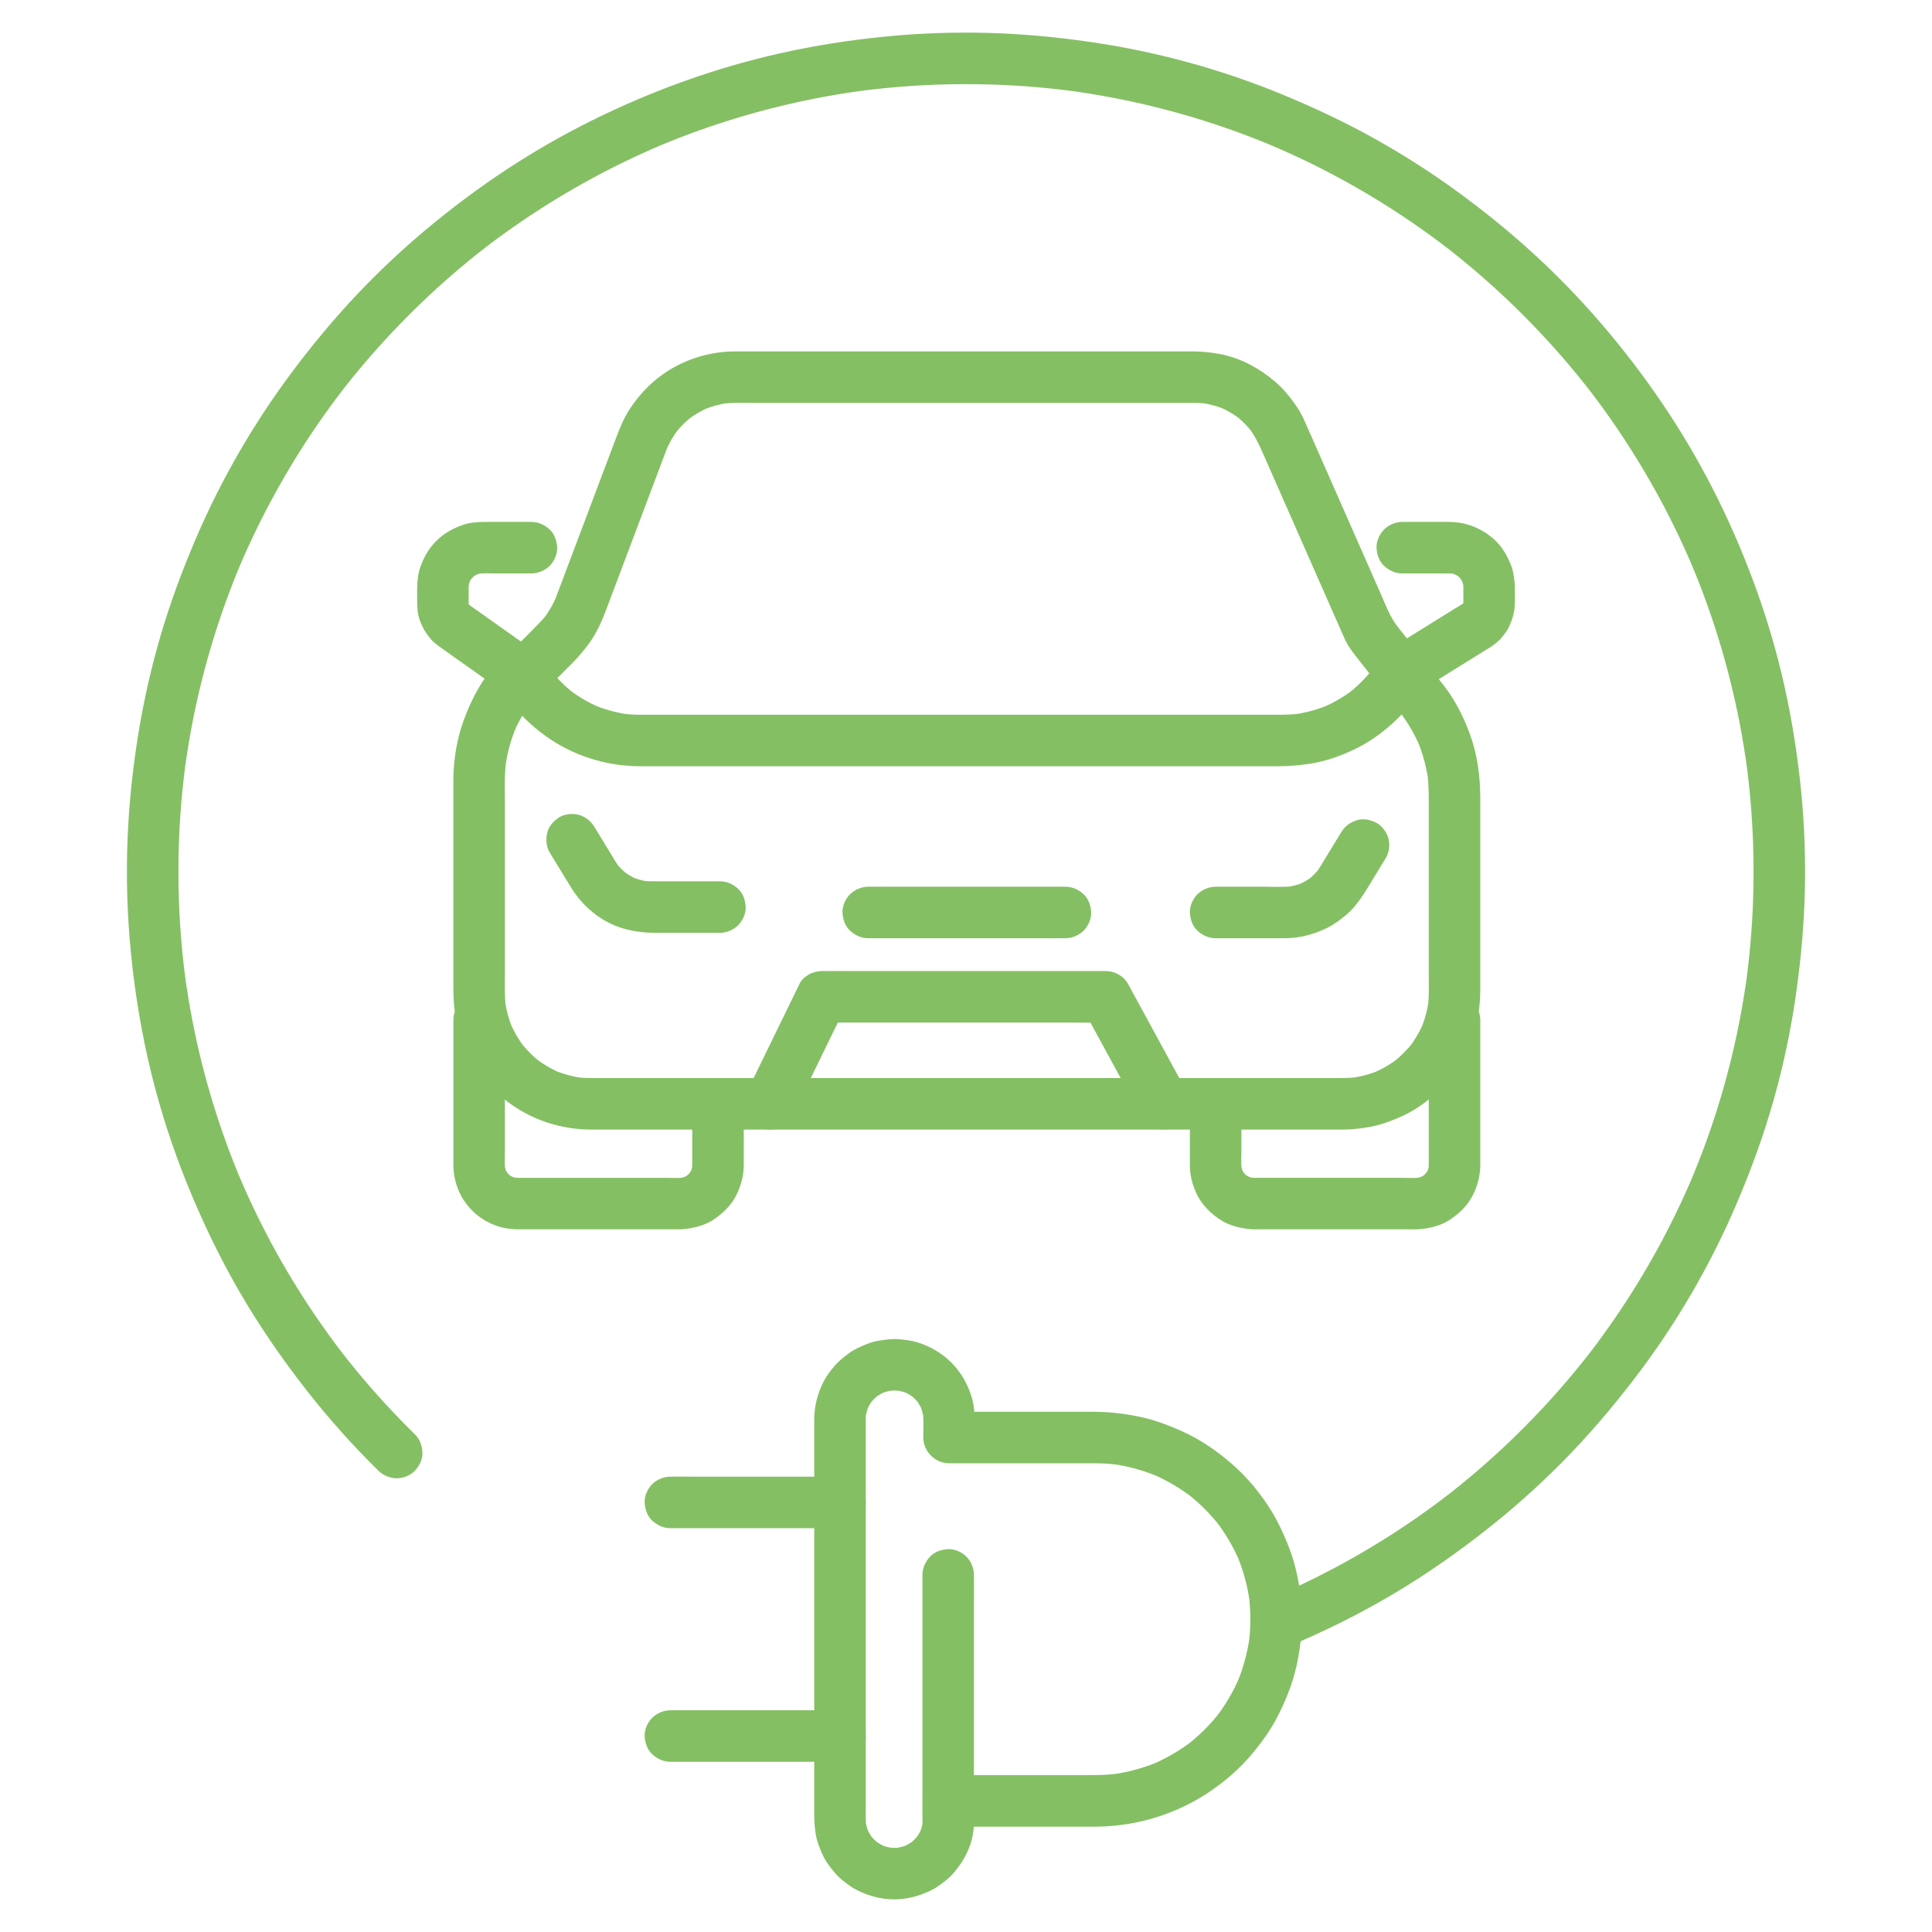
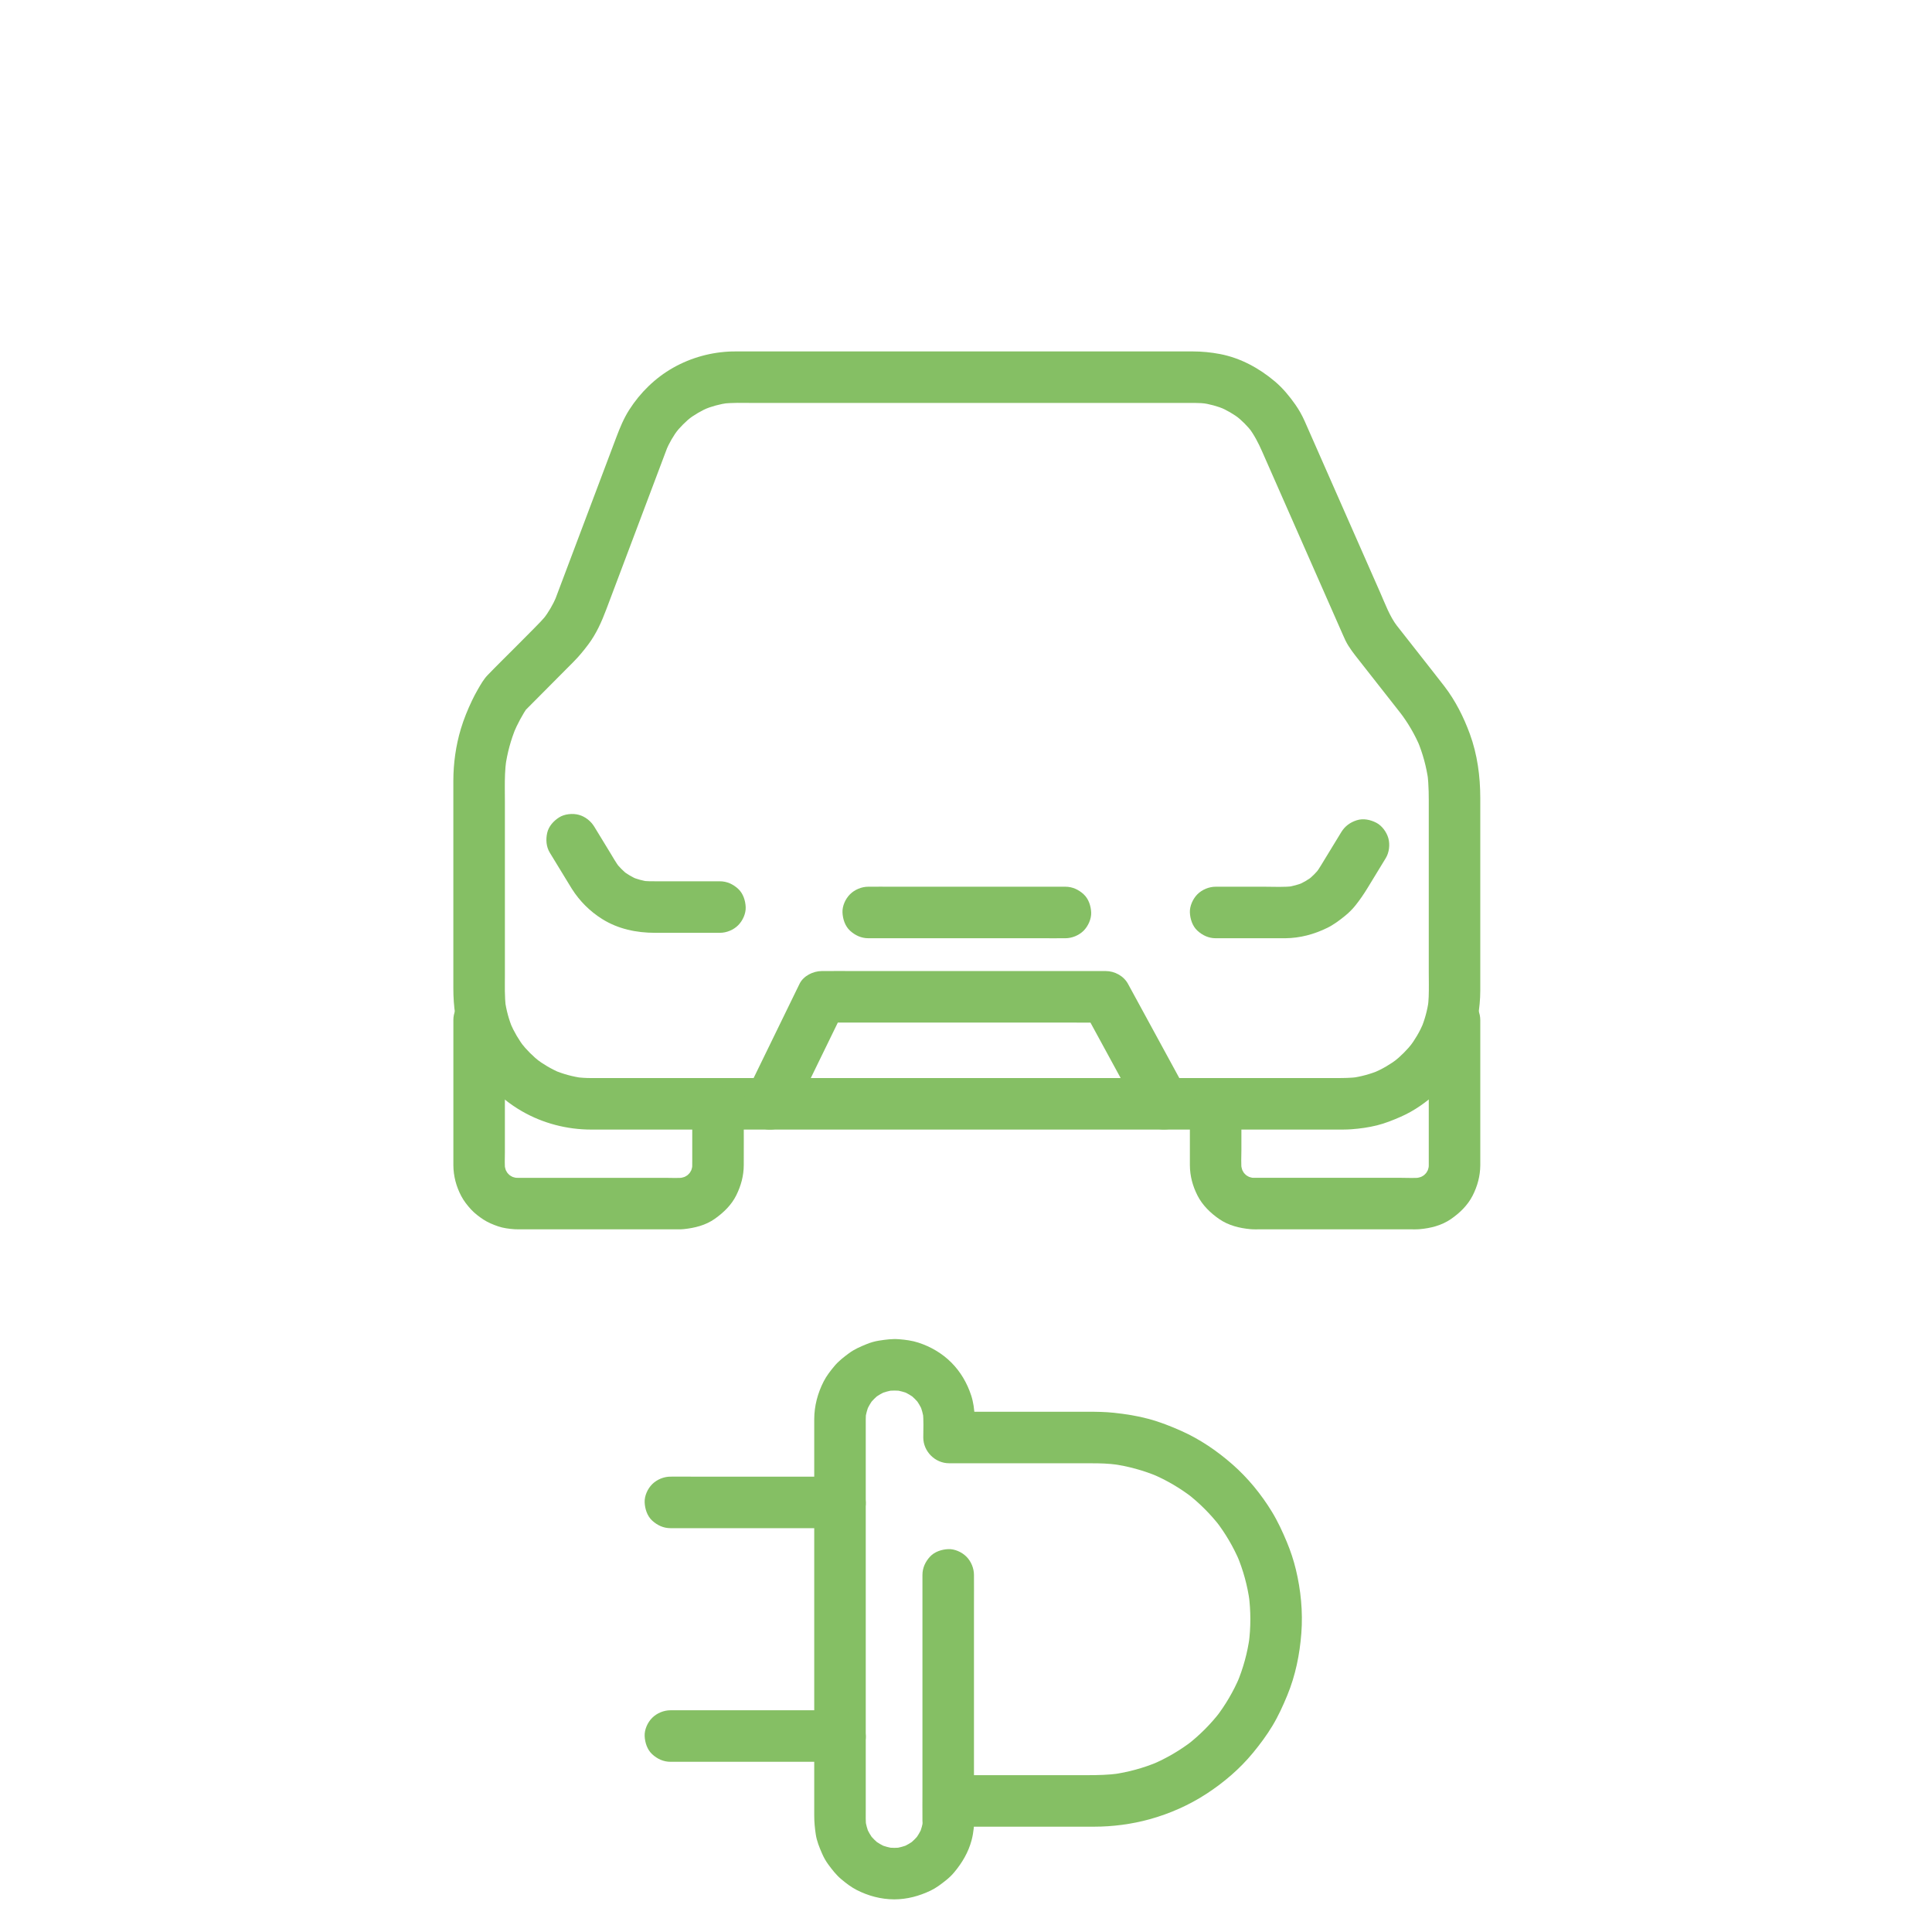
<svg xmlns="http://www.w3.org/2000/svg" id="Layer_1" data-name="Layer 1" viewBox="0 0 4500 4500">
  <defs>
    <style>
      .cls-1 {
        fill: #85bf64;
      }
    </style>
  </defs>
  <path class="cls-1" d="M2083.01,4424c29.94-.16,57.4-7.57,84.26-20.26,13.11-6.2,24.33-14.87,35.68-23.85,7.22-5.71,13.87-12.03,19.76-19.11,18.43-22.16,32.75-46.29,40.29-74.4,4.83-17.98,6.22-36.68,6.65-55.22.28-12.15.56-24.31.85-36.46l-60,60h295.78c14.02,0,28.03,0,42.05,0,43.5-.02,87.71-5.79,129.65-17.38,46.54-12.86,92.1-33.03,132.54-59.45s77.1-57.83,107.58-94.76c16.62-20.14,32.31-41.19,45.78-63.59,13.65-22.7,24.5-46.58,34.58-71.05,18.97-46.06,28.93-95.21,32.66-144.79,3.72-49.37-1.16-99.97-12.79-148.04-5.26-21.74-12.29-43.01-20.89-63.65-10.19-24.43-21.13-48.22-34.92-70.84-24.83-40.73-55.93-78.7-91.8-110.21-35.81-31.46-75.68-58.66-119.29-78.09-24.73-11.02-49.88-20.91-76.05-27.96s-53.22-11.27-80.27-14.2c-20.53-2.22-41.07-2.47-61.69-2.47-54.21,0-108.42,0-162.63,0h-160.3l60,60c-.05-32.73,1.89-66.59-8.46-98.14-9.42-28.74-24.82-55.16-46.3-76.61-21.48-21.44-47.89-36.85-76.66-46.22-14.54-4.73-30.16-6.78-45.31-7.95-15.5-1.2-30.69.88-46.02,3.23-10.2,1.56-20.07,4.45-29.62,8.35-14.27,5.83-28.09,11.76-40.52,20.95s-24.15,18.21-33.94,29.88c-9.4,11.19-18.58,23.01-25.24,36.1-13.95,27.4-21.74,56.7-21.89,87.58-.07,15.64,0,31.27,0,46.91v474.52c0,59.39,0,118.79,0,178.18,0,47.78,0,95.56,0,143.33,0,26.88,0,53.75,0,80.63,0,14.79,1.34,29.02,3.61,43.83,2.38,15.55,8.17,29.55,14.39,43.95,4,9.27,8.89,18.06,14.9,26.19,9.03,12.21,18.21,24.15,29.88,33.94,11.2,9.4,23.01,18.58,36.1,25.24,27.42,13.96,56.69,21.72,87.58,21.89,15.33.08,31.6-6.75,42.43-17.57,10.41-10.41,18.24-27.48,17.57-42.43s-5.79-31.61-17.57-42.43c-11.78-10.81-26.14-17.49-42.43-17.57-5.56-.03-11.08-.39-16.59-1.08l15.95,2.14c-11.13-1.52-21.94-4.43-32.32-8.73l14.33,6.05c-10.1-4.3-19.55-9.81-28.27-16.47l12.14,9.38c-8.6-6.71-16.28-14.39-22.99-22.99l9.38,12.14c-6.66-8.72-12.17-18.17-16.47-28.27l6.05,14.33c-4.3-10.38-7.21-21.19-8.73-32.32l2.14,15.95c-1.59-12.63-1.08-25.54-1.08-38.24v-167.48c0-41.36,0-82.73,0-124.09s0-90.91,0-136.37v-448.37c0-11.17-.02-22.34,0-33.51.01-5.78.36-11.54,1.08-17.28l-2.14,15.95c1.52-11.13,4.43-21.94,8.73-32.32l-6.05,14.33c4.3-10.1,9.81-19.55,16.47-28.27l-9.38,12.14c6.71-8.6,14.39-16.28,22.99-22.99l-12.14,9.38c8.72-6.66,18.17-12.17,28.27-16.47l-14.33,6.05c10.38-4.3,21.19-7.21,32.32-8.73l-15.95,2.14c11.38-1.43,22.86-1.42,34.24.01l-15.95-2.14c11.19,1.54,22.06,4.48,32.49,8.83l-14.33-6.05c10.15,4.35,19.63,9.92,28.38,16.65l-12.14-9.38c8.28,6.5,15.7,13.91,22.22,22.18l-9.38-12.14c6.74,8.74,12.33,18.21,16.69,28.35l-6.05-14.33c4.36,10.42,7.32,21.28,8.88,32.47l-2.14-15.95c2.51,19.62,1.15,39.99,1.19,59.72.05,32.43,27.45,60,60,60h38.74c30.46,0,60.92,0,91.39,0h186.19c20.28,0,40.5-.1,60.73,1.72,6.19.56,12.37,1.26,18.53,2.08l-15.95-2.14c37.06,5.05,73.3,14.94,107.77,29.46l-14.33-6.05c33.64,14.29,65.3,32.86,94.23,55.19l-12.14-9.38c28.32,22.01,53.8,47.48,75.81,75.81l-9.38-12.14c22.34,28.93,40.9,60.59,55.19,94.23l-6.05-14.33c14.51,34.47,24.41,70.71,29.46,107.77l-2.14-15.95c5.02,37.8,5.02,76.15,0,113.95l2.14-15.95c-5.05,37.06-14.94,73.3-29.46,107.77l6.05-14.33c-14.29,33.64-32.86,65.3-55.19,94.23l9.38-12.14c-22.01,28.32-47.48,53.8-75.81,75.81l12.14-9.38c-28.93,22.34-60.59,40.9-94.23,55.19l14.33-6.05c-34.47,14.52-70.71,24.41-107.77,29.46l15.95-2.14c-24.15,3.21-48.33,3.8-72.64,3.8h-180.03c-31.59,0-63.19,0-94.78,0-15.8,0-31.61-.19-47.41,0-.24,0-.47,0-.71,0-14.72,0-32.29,6.54-42.43,17.57-10.92,11.89-17.19,26.05-17.57,42.43-.46,19.76.36,40.04-2.14,59.67l2.14-15.95c-1.56,11.21-4.52,22.09-8.89,32.54l6.05-14.33c-4.37,10.15-9.96,19.63-16.71,28.38l9.38-12.14c-6.52,8.27-13.95,15.68-22.23,22.18l12.14-9.38c-8.75,6.72-18.24,12.29-28.38,16.63l14.33-6.05c-10.42,4.33-21.28,7.28-32.46,8.81l15.95-2.14c-5.54.7-11.08,1.06-16.66,1.09-15.44.08-31.49,6.63-42.43,17.57s-18.24,27.48-17.57,42.43,5.79,31.61,17.57,42.43,26.2,17.66,42.43,17.57Z" />
  <path class="cls-1" d="M1561.53,4103.55h39.43c31.39,0,62.78,0,94.17,0h212.79c15.97,0,31.96.19,47.93,0,.23,0,.47,0,.7,0,15.38,0,31.55-6.69,42.43-17.57s18.24-27.48,17.57-42.43-5.79-31.61-17.57-42.43-26.17-17.57-42.43-17.57h-39.43c-31.39,0-62.78,0-94.17,0h-212.79c-15.97,0-31.96-.19-47.93,0-.23,0-.47,0-.7,0-15.38,0-31.55,6.69-42.43,17.57s-18.24,27.48-17.57,42.43,5.79,31.61,17.57,42.43,26.17,17.57,42.43,17.57h0Z" />
  <path class="cls-1" d="M2148.56,3668.22v502.34c0,23.16-.23,46.33,0,69.49,0,.34,0,.67,0,1.01,0,15.38,6.69,31.55,17.57,42.43s27.48,18.24,42.43,17.57,31.61-5.79,42.43-17.57,17.57-26.17,17.57-42.43v-502.34c0-23.16.23-46.33,0-69.49,0-.34,0-.67,0-1.01,0-15.38-6.69-31.55-17.57-42.43s-27.48-18.24-42.43-17.57-31.61,5.79-42.43,17.57-17.57,26.17-17.57,42.43h0Z" />
  <path class="cls-1" d="M1561.53,3559.38c13.14,0,26.29,0,39.43,0,31.39,0,62.78,0,94.17,0h212.79c15.97,0,31.96.19,47.93,0,.23,0,.47,0,.7,0,15.38,0,31.55-6.69,42.43-17.57s18.24-27.48,17.57-42.43-5.79-31.61-17.57-42.43-26.17-17.57-42.43-17.57h-39.43c-31.39,0-62.78,0-94.17,0h-212.79c-15.97,0-31.96-.19-47.93,0-.23,0-.47,0-.7,0-15.38,0-31.55,6.69-42.43,17.57s-18.24,27.48-17.57,42.43,5.79,31.61,17.57,42.43,26.17,17.57,42.43,17.57h0Z" />
-   <path class="cls-1" d="M966.34,3340.81c-48.71-47.79-94.88-98.14-138.2-150.86-12.27-14.93-24.31-30.06-36.13-45.35,3.13,4.05,6.25,8.1,9.38,12.14-38.64-50.09-74.81-102.07-108.28-155.75-33.62-53.92-64.53-109.54-92.55-166.58-15.87-32.29-30.8-65.04-44.8-98.19l6.05,14.33c-25.1-59.53-47.17-120.32-66.04-182.1-19.09-62.53-34.92-126.06-47.4-190.23-7.09-36.44-13.08-73.08-18.03-109.87l2.14,15.95c-9.55-71.51-15.06-143.54-16.49-215.67-1.26-63.65.62-127.37,5.68-190.84,2.71-34,6.34-67.92,10.87-101.73l-2.14,15.95c8.79-65.36,20.96-130.25,36.52-194.34,15.29-62.96,33.84-125.13,55.55-186.18,12.14-34.14,25.28-67.92,39.36-101.3l-6.05,14.33c24.93-59,52.83-116.74,83.61-172.91,30.49-55.64,63.79-109.75,99.71-162.06,20.2-29.41,41.23-58.25,63.05-86.48l-9.38,12.14c38.64-49.95,79.74-98,123.14-143.89,43.37-45.86,89.03-89.56,136.73-130.89,26.77-23.19,54.18-45.62,82.19-67.29l-12.14,9.38c50.28-38.84,102.46-75.18,156.37-108.81,53.96-33.66,109.61-64.6,166.69-92.65,32.36-15.91,65.18-30.87,98.39-44.9-4.78,2.02-9.56,4.03-14.33,6.05,59.53-25.11,120.34-47.18,182.13-66.05s125.64-34.82,189.6-47.28c36.51-7.11,73.23-13.13,110.09-18.09l-15.95,2.14c65.66-8.79,131.76-14.17,197.97-16.1,66.67-1.95,133.44-.45,199.94,4.54,37.02,2.77,73.95,6.64,110.74,11.57l-15.95-2.14c65.36,8.79,130.25,20.96,194.34,36.52,62.96,15.29,125.13,33.84,186.18,55.55,34.14,12.14,67.92,25.28,101.3,39.36-4.78-2.02-9.56-4.03-14.33-6.05,59,24.93,116.74,52.83,172.91,83.61,55.64,30.49,109.75,63.79,162.06,99.71,29.41,20.2,58.25,41.23,86.48,63.05l-12.14-9.38c49.95,38.64,98,79.74,143.89,123.14,45.86,43.37,89.56,89.03,130.89,136.73,23.19,26.77,45.62,54.18,67.29,82.19l-9.38-12.14c38.84,50.28,75.18,102.46,108.81,156.37,33.66,53.96,64.6,109.61,92.65,166.69,15.91,32.36,30.87,65.18,44.9,98.39-2.02-4.78-4.03-9.56-6.05-14.33,25.11,59.53,47.18,120.34,66.05,182.13,19.03,62.32,34.82,125.64,47.28,189.6,7.11,36.51,13.13,73.23,18.09,110.09l-2.14-15.95c8.48,63.34,13.79,127.09,15.89,190.96,2.22,67.69.89,135.49-4.03,203.03-2.8,38.45-6.78,76.82-11.9,115.03l2.14-15.95c-8.79,65.21-20.93,129.96-36.46,193.91-15.31,63.04-33.88,125.29-55.62,186.41-12.13,34.12-25.27,67.88-39.34,101.24l6.05-14.33c-24.88,58.87-52.71,116.48-83.42,172.54-30.52,55.72-63.86,109.9-99.82,162.27-20.18,29.4-41.21,58.21-63,86.43l9.38-12.14c-38.69,50.02-79.83,98.13-123.29,144.07-43.43,45.91-89.15,89.66-136.92,131.04-26.92,23.31-54.5,45.86-82.68,67.63,4.05-3.13,8.1-6.25,12.14-9.38-47.77,36.86-97.25,71.47-148.3,103.64-51.06,32.17-103.66,61.91-157.56,89.06-30.68,15.45-61.78,30.05-93.25,43.81-6.99,3.77-12.6,8.92-16.83,15.45-5.3,5.79-8.88,12.6-10.74,20.4-3.96,14.36-2.17,33.49,6.05,46.23,8.26,12.81,20.56,24.09,35.86,27.57l15.95,2.14c10.83-.03,20.92-2.76,30.28-8.19,73.62-32.2,145.18-69.05,214.12-110.33,72.56-43.45,141.69-92.02,208.23-144.2,62.28-48.84,121.51-101.56,177.24-157.76,59.42-59.92,114.17-123.9,165.65-190.72,48.75-63.26,93.51-129.6,133.91-198.5,40.54-69.15,76.69-140.87,108.11-214.61,33.65-78.95,63.01-159.45,86.27-242.09,22.38-79.49,39.51-160.46,51.27-242.2,12.7-88.26,20.42-177.02,21.43-266.21.9-79.47-3.1-159-12.06-237.97-9.29-81.86-22.92-163.2-42.14-243.33-17.72-73.86-39.91-146.64-66.42-217.82-27.84-74.75-59.96-148.07-96.47-218.99-34.2-66.43-72.34-130.82-114.14-192.75-44.08-65.3-92.15-128.11-143.51-187.86-48.27-56.15-99.81-109.48-154.28-159.63-58.11-53.51-119.65-103.32-183.58-149.71-60.38-43.81-123.33-84.06-188.45-120.45-69.37-38.78-141.17-72.64-214.61-102.97-70.14-28.97-142.02-53.68-215.15-73.97-74.24-20.59-149.75-36.61-225.96-47.97-82.24-12.25-165.02-20.17-248.16-22.29-79.36-2.03-158.85.83-237.86,8.63-82.12,8.11-163.9,20.84-244.42,38.92-74.01,16.63-147.02,37.73-218.49,63.18-75.42,26.85-149.42,58.26-221.11,93.9-66.95,33.29-131.92,70.56-194.46,111.53-65.95,43.2-129.28,90.56-189.76,141.12-56.81,47.49-110.84,98.3-161.74,152.08-54.32,57.4-104.74,118.28-152.03,181.59-44.48,59.55-85.47,121.72-122.66,186.08-37.43,64.77-71,131.75-100.48,200.5-31.76,74.06-59.78,149.51-82.43,226.87-21.54,73.57-38.58,148.46-51.01,224.1-13.47,82.01-22.38,164.82-25.72,247.87-3.58,88.92-1,178.1,7.79,266.66,9.47,95.43,25.19,190.33,48.24,283.43,21.47,86.73,49.14,171.92,82.71,254.72,35.03,86.38,75.24,170.48,121.99,251.16,46.4,80.09,98.96,156.11,155.92,229.03,51.68,66.16,107.76,128.86,167.69,187.66,11.05,10.84,26.89,17.57,42.43,17.57,14.72,0,32.29-6.54,42.43-17.57,10.5-11.43,18.29-26.45,17.57-42.43s-6.02-31.09-17.57-42.43h0Z" />
  <g>
    <path class="cls-1" d="M2250.12,2510.99h-24.38c-21.96,0-43.92,0-65.88,0h-215.04c-42.85,0-85.7,0-128.55,0s-86.2,0-129.3,0h-284.77c-8.9,0-17.8.02-26.69,0-11.65-.02-23.27-.79-34.82-2.31l15.95,2.14c-22.79-3.11-45.03-9.17-66.23-18.08,4.78,2.02,9.56,4.03,14.33,6.05-20.68-8.81-40.1-20.21-57.89-33.94l12.14,9.38c-17.26-13.46-32.77-28.97-46.23-46.23l9.38,12.14c-13.73-17.79-25.13-37.22-33.94-57.89l6.05,14.33c-8.91-21.21-14.97-43.44-18.08-66.23l2.14,15.95c-3.25-24.79-2.31-50.03-2.31-74.98v-403.3c0-21.79-.61-43.71.33-65.49.47-10.91,1.45-21.79,2.88-32.61l-2.14,15.95c4.33-31.79,12.77-62.84,25.12-92.46l-6.05,14.33c9.18-21.72,20.38-42.49,33.5-62.09l-9.38,12.14c32.16-32.35,64.31-64.7,96.47-97.05,6.5-6.54,13-13.08,19.5-19.62,12.32-12.4,23.23-25.75,33.76-39.73,18.8-24.93,31.3-53.11,42.25-82.18,14.51-38.49,29.02-76.97,43.53-115.46,20.81-55.19,41.62-110.39,62.42-165.58,11.79-31.27,23.55-62.55,35.36-93.8,1.12-2.97,2.29-5.91,3.51-8.84l-6.05,14.33c7.79-18.36,17.83-35.6,29.96-51.43l-9.38,12.14c12-15.45,25.84-29.31,41.26-41.33l-12.14,9.38c15.82-12.19,33.07-22.29,51.44-30.13-4.78,2.02-9.56,4.03-14.33,6.05,19.09-8.01,39.08-13.44,59.59-16.21l-15.95,2.14c24.07-3.09,48.8-1.97,73.03-1.97,42.03,0,84.06,0,126.09,0h298.13c23.36,0,46.72,0,70.07,0h466.43c22.62,0,45.25-.02,67.87,0,10.04,0,20.04.63,29.99,1.91l-15.95-2.14c19.42,2.63,38.36,7.75,56.46,15.25-4.78-2.02-9.56-4.03-14.33-6.05,17.86,7.54,34.62,17.29,50,29.09-4.05-3.13-8.1-6.25-12.14-9.38,15,11.66,28.43,25.1,40.08,40.1-3.13-4.05-6.25-8.1-9.38-12.14,13.25,17.3,23.05,36.32,31.78,56.14,7.36,16.71,14.72,33.42,22.08,50.13,11.5,26.11,23,52.21,34.5,78.32,13.55,30.77,27.11,61.53,40.66,92.3,13.29,30.17,26.58,60.33,39.87,90.5,10.91,24.77,21.82,49.54,32.73,74.3,6.37,14.47,12.75,28.93,19.12,43.4,1.73,3.92,3.42,7.85,5.32,11.68,8.29,16.79,19.99,31.24,31.49,45.88,17.19,21.89,34.38,43.78,51.56,65.68,16.2,20.63,32.4,41.27,48.6,61.9,1.48,1.89,2.97,3.78,4.44,5.68-3.13-4.05-6.25-8.1-9.38-12.14,19.12,24.94,34.96,52.18,47.18,81.13l-6.05-14.33c12.26,29.41,20.65,60.23,25,91.79l-2.14-15.95c3.71,27.91,3.29,55.81,3.29,83.86v378.09c0,19.26.54,38.63-.18,57.88-.31,8.33-1.04,16.63-2.12,24.9l2.14-15.95c-3.11,22.79-9.17,45.03-18.08,66.23l6.05-14.33c-8.81,20.68-20.21,40.1-33.94,57.89,3.13-4.05,6.25-8.1,9.38-12.14-13.46,17.26-28.97,32.77-46.23,46.23,4.05-3.13,8.1-6.25,12.14-9.38-17.79,13.73-37.22,25.13-57.89,33.94,4.78-2.02,9.56-4.03,14.33-6.05-21.21,8.91-43.44,14.97-66.23,18.08l15.95-2.14c-16.96,2.22-33.85,2.31-50.88,2.31-19.72,0-39.44,0-59.15,0h-466c-40.65,0-81.3,0-121.96,0-34.49,0-68.98,0-103.47,0h-74.64c-11.82,0-23.63-.08-35.45,0-.51,0-1.02,0-1.53,0-15.38,0-31.55,6.69-42.43,17.57s-18.24,27.48-17.57,42.43,5.79,31.61,17.57,42.43,26.17,17.57,42.43,17.57c8.4,0,16.81,0,25.21,0,22.67,0,45.33,0,68,0,33.46,0,66.92,0,100.38,0,40.38,0,80.77,0,121.15,0h131.41c43.61,0,87.23,0,130.84,0,39.95,0,79.9,0,119.86,0h161.28c13.26,0,26.57.26,39.8-.73,19.84-1.48,39.87-4.27,59.21-9.08,19.21-4.79,37.38-12.14,55.5-20.08,30.92-13.55,59.25-33.57,83.99-56.4,12.55-11.58,23.49-24.41,33.91-37.9s19.98-26.99,28.02-41.87c16.27-30.13,28.68-63.3,33.95-97.22,3.1-19.96,5.24-39.77,5.24-59.95,0-8.02,0-16.03,0-24.05,0-32.31,0-64.62,0-96.92,0-43.26,0-86.52,0-129.77,0-40.74,0-81.49,0-122.23,0-25.28,0-50.57,0-75.85,0-50.66-6.83-101.8-24.32-149.52-14.56-39.71-33.59-77.4-59.35-111.03-9.05-11.82-18.28-23.5-27.47-35.21-24.95-31.77-49.89-63.54-74.84-95.31-5.7-7.26-11.43-14.49-17.09-21.78,3.13,4.05,6.25,8.1,9.38,12.14-17.49-23.05-27.73-51.49-39.32-77.81-18.42-41.82-36.85-83.64-55.27-125.46-21.55-48.92-43.1-97.83-64.65-146.75-15.79-35.84-31.58-71.68-47.37-107.52-2.9-6.58-5.79-13.18-8.7-19.75-5.94-13.4-13.08-26.23-21.51-38.24-13.83-19.72-29.27-38.52-47.71-54.11-36.76-31.08-80.2-54.75-127.82-63.92-21.26-4.1-42.72-6.13-64.33-6.13-29.82,0-59.64,0-89.46,0h-309.2c-36.48,0-72.95,0-109.43,0-10.57,0-21.13,0-31.7,0-33.14,0-66.28,0-99.43,0-51.65,0-103.3,0-154.95,0s-103.85,0-155.78,0c-33.97,0-67.93,0-101.9,0-6.63,0-13.26-.09-19.89.07-48.24,1.19-95.91,14.2-137.92,37.97-41.55,23.51-76.62,57.87-102.26,98.01-12.71,19.89-21.69,41.76-30,63.79-12.41,32.91-24.82,65.83-37.23,98.74-18.78,49.82-37.56,99.63-56.34,149.45-14.2,37.67-28.4,75.34-42.61,113.02-3.08,8.16-6.04,16.38-9.44,24.42l6.05-14.33c-8.06,18.72-18.35,36.32-30.72,52.52,3.13-4.05,6.25-8.1,9.38-12.14-9.72,12.54-20.79,23.66-31.94,34.87-13.59,13.67-27.17,27.34-40.76,41.01-22.19,22.33-44.79,44.31-66.6,67.01-8.84,9.2-15.81,21.61-22.23,32.69-4.9,8.44-9.45,17.08-13.65,25.89-10.2,21.4-19.28,43.58-26.09,66.32-11.61,38.72-17.37,79.96-17.45,120.35-.03,15.37,0,30.75,0,46.12,0,35.75,0,71.51,0,107.26s0,88.39,0,132.59,0,81.41,0,122.11c0,25.23,0,50.45,0,75.68,0,41.52,5.19,83.52,20.76,122.26,7.3,18.17,15.12,36.02,25.34,52.75,10.17,16.64,22.19,32.38,34.96,47.08,22.25,25.62,49.85,47.73,79.25,64.58,48.78,27.97,104.65,42.38,160.81,42.4,12.54,0,25.08,0,37.62,0,26.32,0,52.63,0,78.95,0,36.27,0,72.55,0,108.82,0,42.43,0,84.86,0,127.29,0,44.78,0,89.56,0,134.35,0s86.66,0,129.99,0c38.08,0,76.16,0,114.23,0,29.02,0,58.04,0,87.06,0h54.7c15.38,0,31.55-6.69,42.43-17.57s18.24-27.48,17.57-42.43-5.79-31.61-17.57-42.43-26.17-17.57-42.43-17.57Z" />
-     <path class="cls-1" d="M3266.15,1335.64h101.38c7.25,0,14.45-.09,21.67.84l-15.95-2.14c8.01,1.15,15.75,3.26,23.22,6.36-4.78-2.02-9.56-4.03-14.33-6.05,7.26,3.13,14.03,7.1,20.32,11.89-4.05-3.13-8.1-6.25-12.14-9.38,6.18,4.85,11.69,10.36,16.54,16.54l-9.38-12.14c4.79,6.29,8.75,13.06,11.89,20.32-2.02-4.78-4.03-9.56-6.05-14.33,3.1,7.47,5.21,15.21,6.36,23.22l-2.14-15.95c1.24,9.65.84,19.46.84,29.17s.57,18.87-.46,28.15l2.14-15.95c-.73,5.4-2.08,10.57-4.08,15.64l6.05-14.33c-2.11,4.98-4.74,9.59-7.97,13.93l9.38-12.14c-3.36,4.3-7.14,8.09-11.44,11.46,4.05-3.13,8.1-6.25,12.14-9.38-7.52,5.61-15.91,10.22-23.87,15.16-16.07,9.97-32.13,19.94-48.2,29.91-32.93,20.43-65.85,40.86-98.78,61.29-3.34,2.07-6.73,4.08-10.02,6.22-3.98,2.58-9.01,6.41-12.49,9.59-6.74,6.19-11.13,15.35-16.06,23.08-5.24,8.2-10.86,16.13-16.8,23.83,3.13-4.05,6.25-8.1,9.38-12.14-16.64,21.36-35.85,40.54-57.23,57.14l12.14-9.38c-22.06,16.97-46.18,31.03-71.81,41.88,4.78-2.02,9.56-4.03,14.33-6.05-25.88,10.81-53.01,18.23-80.79,22.08l15.95-2.14c-16.4,2.2-32.87,2.94-49.4,2.94h-1472.95c-5.29,0-10.59,0-15.88,0-14.68-.01-29.32-.98-43.87-2.93l15.95,2.14c-27.8-3.85-54.95-11.27-80.85-22.08,4.78,2.02,9.56,4.03,14.33,6.05-25.75-10.89-49.97-25.03-72.12-42.1l12.14,9.38c-21.53-16.76-40.84-36.13-57.55-57.71l9.38,12.14c-4.77-6.19-9.54-12.37-14.3-18.56-2.99-3.88-5.98-7.76-8.97-11.64-.83-1.07-1.65-2.15-2.48-3.22-.14-.18-.28-.37-.42-.55-.09-.12-9.29-12.05-9.4-12.17-44.3-48.25-7.92-6.35-12.17-9.4-7.91-5.68-15.89-11.28-23.83-16.91-34.27-24.32-68.55-48.65-102.82-72.97-9.8-6.95-19.87-13.64-29.41-20.96,4.05,3.13,8.1,6.25,12.14,9.38-3.91-3.16-7.4-6.67-10.52-10.61l9.38,12.14c-3.3-4.37-6-9.02-8.15-14.06,2.02,4.78,4.03,9.56,6.05,14.33-2.04-5.12-3.42-10.34-4.17-15.8l2.14,15.95c-1.08-9.7-.47-19.71-.47-29.45s-.45-20.33.84-30.36l-2.14,15.95c1.15-8.01,3.26-15.75,6.36-23.22-2.02,4.78-4.03,9.56-6.05,14.33,3.13-7.26,7.1-14.03,11.89-20.32l-9.38,12.14c4.85-6.18,10.36-11.69,16.54-16.54l-12.14,9.38c6.29-4.79,13.06-8.75,20.32-11.89-4.78,2.02-9.56,4.03-14.33,6.05,7.47-3.1,15.21-5.21,23.22-6.36l-15.95,2.14c15.04-1.93,30.76-.84,45.87-.84h81.04c15.38,0,31.55-6.69,42.43-17.57s18.24-27.48,17.57-42.43-5.79-31.61-17.57-42.43-26.17-17.57-42.43-17.57h-98.07c-21.63,0-43.76.22-64.32,7.87-22.56,8.4-42.65,19.66-59.74,36.99-17.14,17.38-28.77,37.77-36.74,60.69-8.6,24.74-7.2,51.49-7.2,77.27,0,15.13.59,30.78,5.71,45.13,6.32,17.71,13.62,30.06,25.57,44.47,6.82,8.23,15.69,14.51,24.29,20.73,23.79,17.2,47.89,33.98,71.83,50.97,26.76,18.99,53.44,38.11,80.29,56.98.47.33.95.67,1.42,1.01-7.18-7.18-14.35-14.35-21.53-21.53,12.17,15.79,24.25,31.66,36.53,47.37,23.9,30.56,53.34,56.23,85.42,77.94,31.83,21.53,68.07,37.84,104.94,48.49,33.81,9.77,69.75,14.67,104.93,14.73,5.6.01,11.21,0,16.81,0h307.27c39.31,0,78.62,0,117.93,0,42.27,0,84.55,0,126.82,0h264.69c43.77,0,87.54,0,131.31,0,41.38,0,82.75,0,124.13,0,38.21,0,76.41,0,114.62,0,33.62,0,67.23,0,100.85,0,27.77,0,55.53,0,83.3,0,20.66,0,41.32,0,61.97,0,12.29,0,24.58,0,36.87,0,23.9,0,47.43-2.04,71.14-5.5,37.32-5.44,72.94-18.03,106.86-34.32,33.28-16,64.07-38.08,91.11-63.14,11.56-10.71,22.33-22.28,32.18-34.57,13.07-16.3,25.5-32.97,36.08-51-7.18,7.18-14.35,14.35-21.53,21.53,23.76-14.74,47.52-29.49,71.28-44.23,32.29-20.03,64.57-40.07,96.86-60.1,2.63-1.63,5.27-3.24,7.88-4.89,8.15-5.15,16.06-11.05,22.94-17.81,6.23-6.11,11.52-13.45,16.51-20.52,2.4-3.4,4.39-7.02,6.1-10.81,7.93-17.51,12.29-32.26,13.23-51.74.15-3.13.07-6.28.07-9.42v-29c0-4.84-.24-9.63-.84-14.43-1.56-12.54-2.91-24.9-7.51-36.72-8.89-22.85-20.55-43.91-38.87-60.74-29.32-26.94-66.55-41.69-106.44-41.69h-108.54c-15.38,0-31.55,6.69-42.43,17.57-10.41,10.41-18.24,27.48-17.57,42.43s5.79,31.61,17.57,42.43c11.74,10.78,26.17,17.57,42.43,17.57h0Z" />
    <path class="cls-1" d="M1280.6,1986.06c12.62,20.7,25.24,41.39,37.86,62.09,4.53,7.43,8.95,14.94,13.62,22.28,18.14,28.5,42,52.34,70.67,70.26,37.14,23.21,79.67,32,122.93,32,27.57,0,55.13,0,82.7,0h68.47c15.38,0,31.55-6.69,42.43-17.57s18.24-27.48,17.57-42.43-5.79-31.61-17.57-42.43-26.17-17.57-42.43-17.57h-147.94c-11.34,0-22.57.06-33.86-1.41l15.95,2.14c-13.73-1.92-27.07-5.57-39.87-10.9,4.78,2.02,9.56,4.03,14.33,6.05-12.66-5.41-24.5-12.36-35.41-20.76l12.14,9.38c-10.53-8.28-19.93-17.76-28.13-28.36l9.38,12.14c-8.59-11.33-15.6-23.91-22.99-36.03-9.74-15.97-19.48-31.95-29.22-47.92-2.34-3.84-4.69-7.68-7.03-11.53-7.95-13.03-21.04-23.49-35.86-27.57-14.36-3.96-33.49-2.17-46.23,6.05-12.81,8.26-24.09,20.56-27.57,35.86s-2.47,32.26,6.05,46.23h0Z" />
    <path class="cls-1" d="M3124.12,1938.13c-15.49,25.4-30.98,50.8-46.47,76.21-4.02,6.59-8.1,13.1-12.78,19.27,3.13-4.05,6.25-8.1,9.38-12.14-8.19,10.6-17.6,20.08-28.13,28.36l12.14-9.38c-10.9,8.41-22.75,15.35-35.41,20.76,4.78-2.02,9.56-4.03,14.33-6.05-12.8,5.33-26.14,8.97-39.87,10.9l15.95-2.14c-22.15,2.89-45.23,1.41-67.49,1.41h-114.3c-15.38,0-31.55,6.69-42.43,17.57-10.41,10.41-18.24,27.48-17.57,42.43s5.79,31.61,17.57,42.43,26.17,17.57,42.43,17.57h144.95c5.78,0,11.57.05,17.36,0,34.43-.34,66.91-9.09,97.67-24.15,14.82-7.26,27.83-17.1,40.68-27.4,9.27-7.43,17.72-15.79,25.13-25.09,10.4-13.07,19.38-26.2,28-40.33,14.16-23.22,28.31-46.43,42.47-69.65,8.02-13.15,10.11-31.5,6.05-46.23-3.83-13.92-14.59-29-27.57-35.86-13.92-7.36-30.79-11.05-46.23-6.05s-27.5,13.87-35.86,27.57h0Z" />
    <path class="cls-1" d="M1844.49,2601.27c13.71-28.12,27.41-56.25,41.12-84.37,21.81-44.76,43.63-89.52,65.44-134.28,4.96-10.19,9.93-20.37,14.89-30.56l-51.81,29.72h65.99c52.8,0,105.59,0,158.39,0,63.49,0,126.97,0,190.46,0h165.4c26.64,0,53.31.33,79.95,0,.38,0,.76,0,1.14,0-17.27-9.91-34.54-19.81-51.81-29.72,15.26,28.01,30.51,56.02,45.77,84.03,24.41,44.81,48.81,89.62,73.22,134.43,5.58,10.25,11.16,20.5,16.75,30.75,7.08,13,21.76,23.69,35.86,27.57s33.49,2.17,46.23-6.05c12.81-8.26,24.09-20.56,27.57-35.86,3.65-16.03,1.91-31.63-6.05-46.23-15.26-28.01-30.51-56.02-45.77-84.03-24.41-44.81-48.81-89.62-73.22-134.43-5.58-10.25-11.16-20.5-16.75-30.75-10.02-18.4-31.17-29.72-51.81-29.72h-65.99c-52.8,0-105.59,0-158.39,0-63.49,0-126.97,0-190.46,0h-165.4c-26.64,0-53.3-.27-79.95,0-.38,0-.76,0-1.14,0-19.89,0-42.75,11.13-51.81,29.72-13.71,28.12-27.41,56.25-41.12,84.37-21.81,44.76-43.63,89.52-65.44,134.28-4.96,10.19-9.93,20.37-14.89,30.56-4.38,6.89-6.76,14.32-7.12,22.31-1.79,7.98-1.43,15.95,1.07,23.93,3.83,13.92,14.59,29,27.57,35.86,13.92,7.36,30.79,11.05,46.23,6.05,14.23-4.61,29.07-13.64,35.86-27.57h0Z" />
    <path class="cls-1" d="M2022.31,2185.33h402.75c18.57,0,37.16.21,55.73,0,.26,0,.52,0,.78,0,15.38,0,31.55-6.69,42.43-17.57,10.41-10.41,18.24-27.48,17.57-42.43s-5.79-31.61-17.57-42.43-26.17-17.57-42.43-17.57h-155.35c-44.23,0-88.46,0-132.69,0h-114.71c-18.57,0-37.16-.21-55.73,0-.26,0-.52,0-.78,0-15.38,0-31.55,6.69-42.43,17.57s-18.24,27.48-17.57,42.43,5.79,31.61,17.57,42.43,26.17,17.57,42.43,17.57h0Z" />
    <path class="cls-1" d="M1055.99,2375.79v203.94c0,38.33,0,76.66,0,114.99,0,6.48-.04,12.96,0,19.43.17,25.37,6.65,49.5,18.45,71.87,5.89,11.16,14.07,21.58,22.54,30.81s18.66,16.94,29,23.74,22.64,11.86,34.42,15.89c12.26,4.19,25.68,5.79,38.49,6.69,3.25.23,6.5.22,9.76.22h150.7c46.29,0,92.58,0,138.88,0,27.36,0,54.72,0,82.08,0,4.2,0,8.39-.07,12.58-.52,25.57-2.75,50.83-8.94,72.18-24.11,20.4-14.5,38.86-32.26,50.04-55.05,10.86-22.14,17.11-44.83,17.26-69.68.21-36.86,0-73.73,0-110.59v-11.6c0-15.38-6.69-31.55-17.57-42.43-10.41-10.41-27.48-18.24-42.43-17.57-15.52.7-31.61,5.79-42.43,17.57s-17.57,26.17-17.57,42.43v111.67c0,7.74.15,15.44-.86,23.14l2.14-15.95c-1.12,7.57-3.12,14.89-6.02,21.97l6.05-14.33c-3.11,7.28-7.08,14.06-11.9,20.35l9.38-12.14c-4.61,5.83-9.82,11.04-15.65,15.65,4.05-3.13,8.1-6.25,12.14-9.38-6.28,4.82-13.06,8.79-20.35,11.9,4.78-2.02,9.56-4.03,14.33-6.05-7.08,2.9-14.4,4.9-21.97,6.02l15.95-2.14c-15.23,2.01-31.22.86-46.53.86h-300.62c-14.4,0-28.81.09-43.21,0-4.2-.03-8.36-.31-12.53-.86l15.95,2.14c-7.57-1.12-14.89-3.12-21.97-6.02,4.78,2.02,9.56,4.03,14.33,6.05-7.28-3.11-14.06-7.08-20.35-11.9,4.05,3.13,8.1,6.25,12.14,9.38-5.83-4.61-11.04-9.82-15.65-15.65l9.38,12.14c-4.82-6.28-8.79-13.06-11.9-20.35l6.05,14.33c-2.9-7.08-4.9-14.4-6.02-21.97l2.14,15.95c-1.8-13.67-.86-27.97-.86-41.72v-265.98c0-14.17.18-28.35,0-42.52,0-.2,0-.4,0-.61,0-15.38-6.69-31.55-17.57-42.43s-27.48-18.24-42.43-17.57-31.61,5.79-42.43,17.57-17.57,26.17-17.57,42.43h0Z" />
    <path class="cls-1" d="M3327.87,2375.79v301.32c0,12.34.08,24.68,0,37.02-.03,4.19-.31,8.34-.86,12.49l2.14-15.95c-1.12,7.57-3.12,14.89-6.02,21.97l6.05-14.33c-3.11,7.28-7.08,14.06-11.9,20.35l9.38-12.14c-4.61,5.83-9.82,11.04-15.65,15.65,4.05-3.13,8.1-6.25,12.14-9.38-6.28,4.82-13.06,8.79-20.35,11.9,4.78-2.02,9.56-4.03,14.33-6.05-7.08,2.9-14.4,4.9-21.97,6.02l15.95-2.14c-15.23,2.01-31.22.86-46.53.86h-300.62c-14.4,0-28.81.09-43.21,0-4.2-.03-8.36-.31-12.53-.86l15.95,2.14c-7.57-1.12-14.89-3.12-21.97-6.02,4.78,2.02,9.56,4.03,14.33,6.05-7.28-3.11-14.06-7.08-20.35-11.9,4.05,3.13,8.1,6.25,12.14,9.38-5.83-4.61-11.04-9.82-15.65-15.65l9.38,12.14c-4.82-6.28-8.79-13.06-11.9-20.35,2.02,4.78,4.03,9.56,6.05,14.33-2.9-7.08-4.9-14.4-6.02-21.97l2.14,15.95c-2.09-15.84-.86-32.46-.86-48.38v-86.43c0-15.38-6.69-31.55-17.57-42.43-10.41-10.41-27.48-18.24-42.43-17.57-15.52.7-31.61,5.79-42.43,17.57-10.78,11.74-17.57,26.17-17.57,42.43,0,36.07,0,72.13,0,108.2,0,4.69-.03,9.38,0,14.06.17,25.14,6.5,48.5,17.85,70.78s29.93,40.44,50.52,54.62c21.51,14.82,46.88,21.12,72.48,23.5,7.51.7,15.19.39,22.73.39,14.21,0,28.42,0,42.63,0,44,0,87.99,0,131.99,0s87.99,0,131.99,0h42.43c7.38,0,14.88.3,22.25-.33,25.79-2.19,51.54-8.66,73.17-23.56,20.58-14.18,39.05-32.08,50.52-54.62,11.32-22.25,17.68-45.63,17.85-70.72.01-1.88,0-3.76,0-5.64v-332.71c0-15.38-6.69-31.55-17.57-42.43-10.41-10.41-27.48-18.24-42.43-17.57s-31.61,5.79-42.43,17.57-17.57,26.17-17.57,42.43h0Z" />
  </g>
</svg>